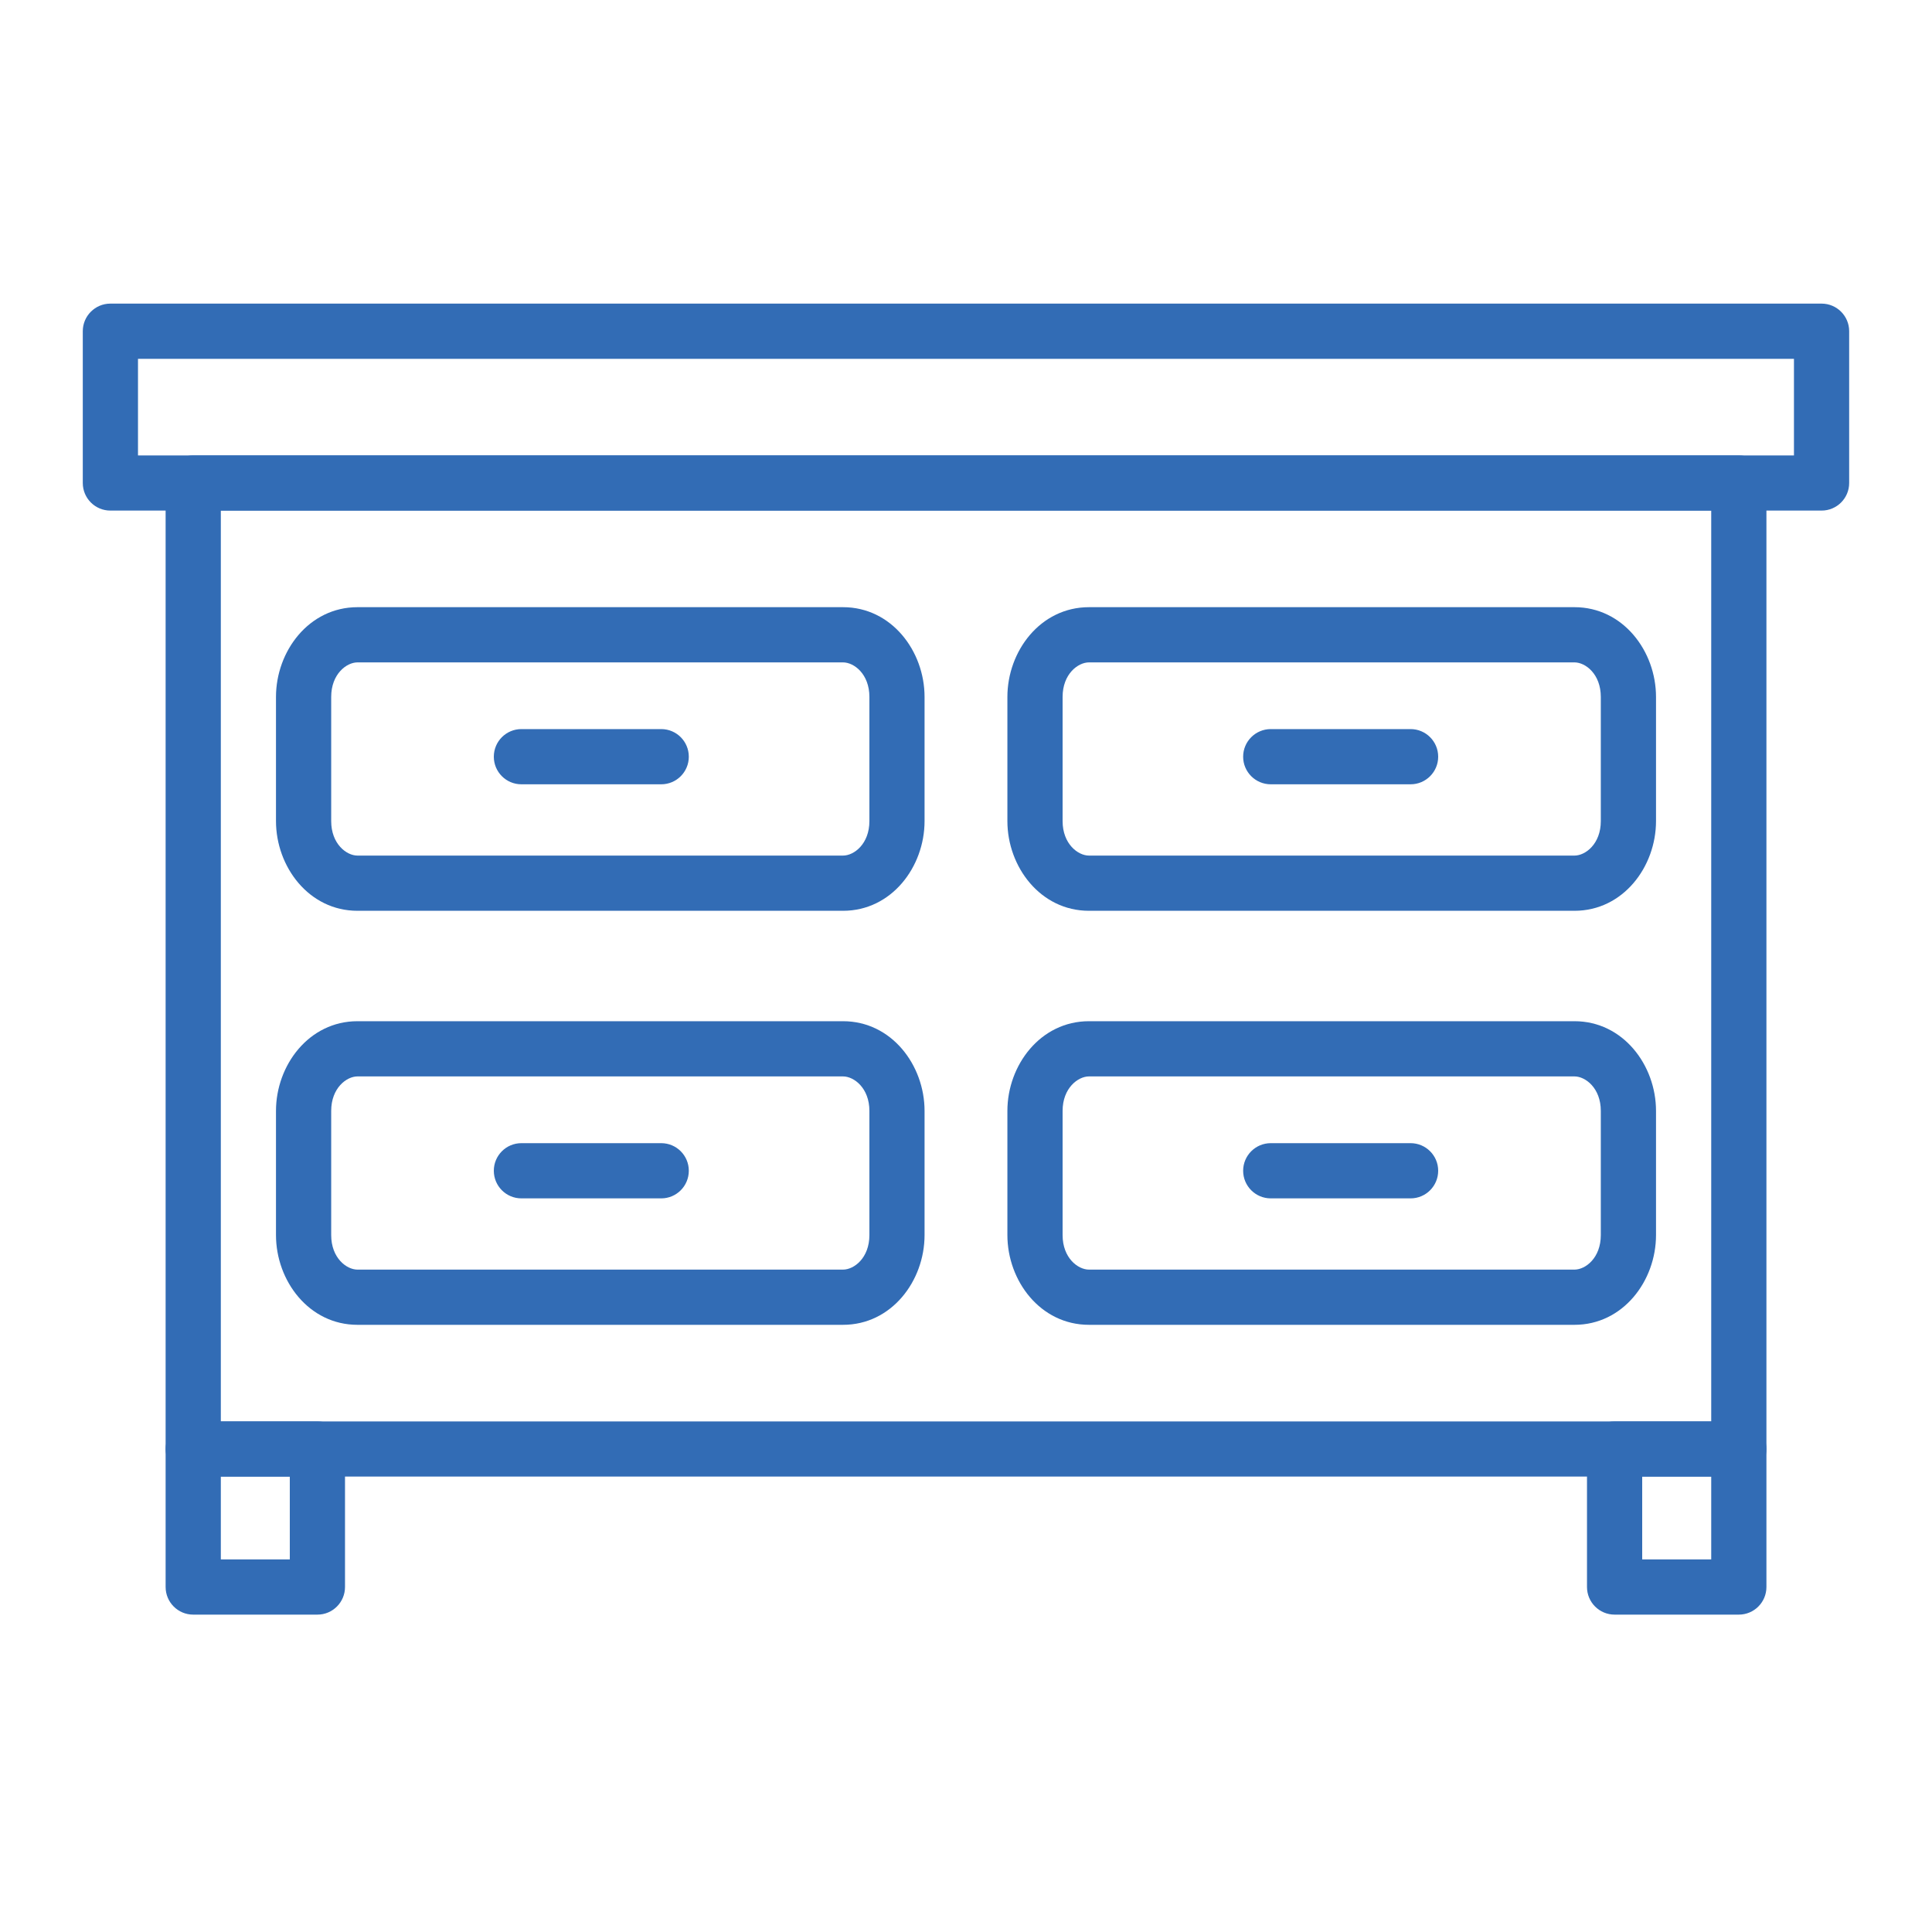
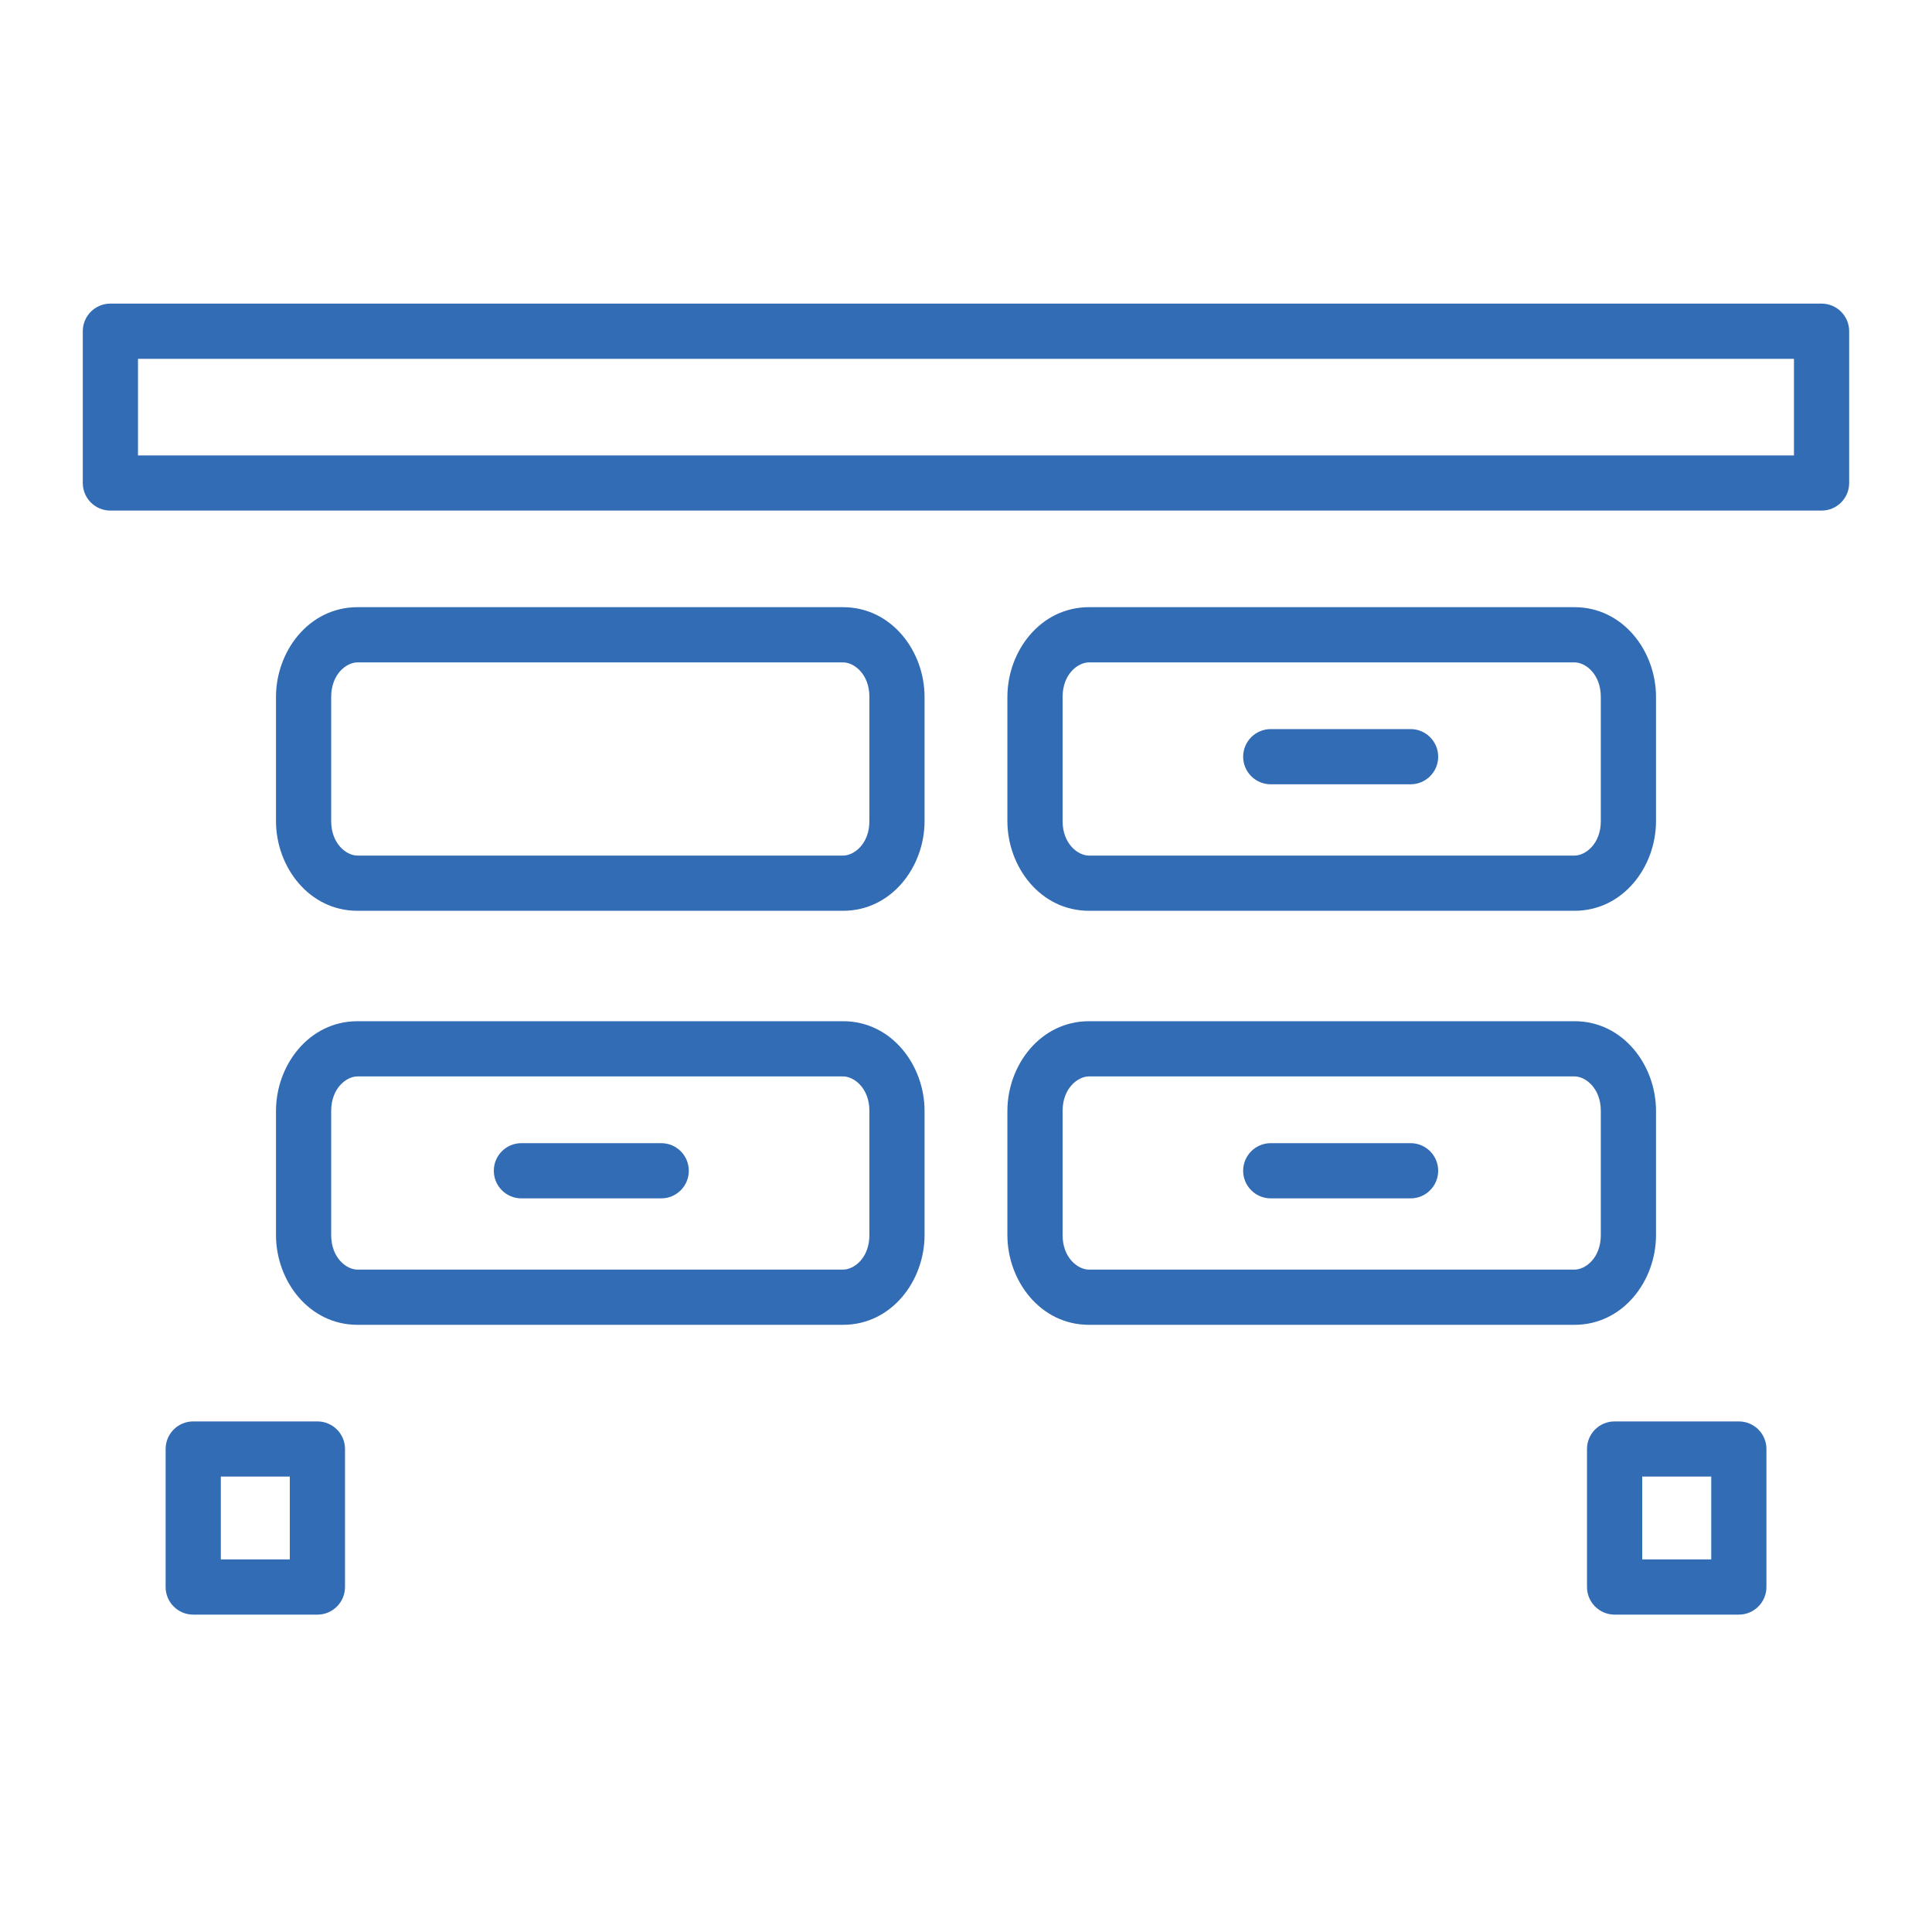
<svg xmlns="http://www.w3.org/2000/svg" width="40" height="40" viewBox="0 0 40 40" fill="none">
  <g id="furniture_desk_table_icon_219855 1">
-     <path id="Vector (Stroke)" fill-rule="evenodd" clip-rule="evenodd" d="M3.429 10C3.429 9.684 3.685 9.429 4 9.429H36C36.316 9.429 36.572 9.684 36.572 10V30C36.572 30.316 36.316 30.571 36 30.571H4C3.685 30.571 3.429 30.316 3.429 30V10ZM4.572 10.571V29.429H35.429V10.571H4.572Z" fill="#326CB5" />
    <path id="Vector (Stroke)_2" fill-rule="evenodd" clip-rule="evenodd" d="M1.714 6.857C1.714 6.542 1.97 6.286 2.285 6.286H37.714C38.029 6.286 38.285 6.542 38.285 6.857V10C38.285 10.316 38.029 10.571 37.714 10.571H2.285C1.97 10.571 1.714 10.316 1.714 10V6.857ZM2.857 7.429V9.429H37.142V7.429H2.857Z" fill="#326CB5" />
    <path id="Vector (Stroke)_3" fill-rule="evenodd" clip-rule="evenodd" d="M3.429 30C3.429 29.684 3.685 29.429 4 29.429H6.572C6.887 29.429 7.143 29.684 7.143 30V32.857C7.143 33.173 6.887 33.429 6.572 33.429H4C3.685 33.429 3.429 33.173 3.429 32.857V30ZM4.572 30.571V32.286H6V30.571H4.572Z" fill="#326CB5" />
    <path id="Vector (Stroke)_4" fill-rule="evenodd" clip-rule="evenodd" d="M32.857 30C32.857 29.684 33.113 29.429 33.429 29.429H36C36.316 29.429 36.572 29.684 36.572 30V32.857C36.572 33.173 36.316 33.429 36 33.429H33.429C33.113 33.429 32.857 33.173 32.857 32.857V30ZM34 30.571V32.286H35.429V30.571H34Z" fill="#326CB5" />
    <path id="Vector (Stroke)_5" fill-rule="evenodd" clip-rule="evenodd" d="M5.714 14.429C5.714 13.481 6.397 12.571 7.401 12.571H17.454C18.459 12.571 19.142 13.481 19.142 14.429V17C19.142 17.946 18.46 18.857 17.454 18.857H7.401C6.396 18.857 5.714 17.946 5.714 17V14.429ZM7.401 13.714C7.174 13.714 6.857 13.956 6.857 14.429V17C6.857 17.472 7.174 17.714 7.401 17.714H17.454C17.682 17.714 18 17.472 18 17V14.429C18 13.956 17.683 13.714 17.454 13.714H7.401Z" fill="#326CB5" />
    <path id="Vector (Stroke)_6" fill-rule="evenodd" clip-rule="evenodd" d="M5.714 23C5.714 22.054 6.396 21.143 7.401 21.143H17.454C18.46 21.143 19.142 22.054 19.142 23V25.571C19.142 26.519 18.459 27.429 17.454 27.429H7.401C6.397 27.429 5.714 26.519 5.714 25.571V23ZM7.401 22.286C7.174 22.286 6.857 22.528 6.857 23V25.571C6.857 26.044 7.174 26.286 7.401 26.286H17.454C17.683 26.286 18 26.044 18 25.571V23C18 22.528 17.682 22.286 17.454 22.286H7.401Z" fill="#326CB5" />
    <path id="Vector (Stroke)_7" fill-rule="evenodd" clip-rule="evenodd" d="M20.857 14.429C20.857 13.481 21.54 12.571 22.546 12.571H32.598C33.603 12.571 34.286 13.481 34.286 14.429V17C34.286 17.946 33.604 18.857 32.598 18.857H22.546C21.54 18.857 20.857 17.946 20.857 17V14.429ZM22.546 13.714C22.317 13.714 22 13.956 22 14.429V17C22 17.472 22.318 17.714 22.546 17.714H32.598C32.825 17.714 33.143 17.472 33.143 17V14.429C33.143 13.956 32.826 13.714 32.598 13.714H22.546Z" fill="#326CB5" />
    <path id="Vector (Stroke)_8" fill-rule="evenodd" clip-rule="evenodd" d="M20.857 23C20.857 22.054 21.54 21.143 22.546 21.143H32.598C33.604 21.143 34.286 22.054 34.286 23V25.571C34.286 26.519 33.603 27.429 32.598 27.429H22.546C21.54 27.429 20.857 26.519 20.857 25.571V23ZM22.546 22.286C22.318 22.286 22 22.528 22 23V25.571C22 26.044 22.317 26.286 22.546 26.286H32.598C32.826 26.286 33.143 26.044 33.143 25.571V23C33.143 22.528 32.825 22.286 32.598 22.286H22.546Z" fill="#326CB5" />
    <path id="Vector (Stroke)_9" fill-rule="evenodd" clip-rule="evenodd" d="M10.224 24.239C10.224 23.924 10.479 23.668 10.795 23.668H13.69C14.006 23.668 14.261 23.924 14.261 24.239C14.261 24.555 14.006 24.811 13.69 24.811H10.795C10.479 24.811 10.224 24.555 10.224 24.239Z" fill="#326CB5" />
-     <path id="Vector (Stroke)_10" fill-rule="evenodd" clip-rule="evenodd" d="M10.224 15.667C10.224 15.351 10.479 15.095 10.795 15.095H13.69C14.006 15.095 14.261 15.351 14.261 15.667C14.261 15.982 14.006 16.238 13.69 16.238H10.795C10.479 16.238 10.224 15.982 10.224 15.667Z" fill="#326CB5" />
    <path id="Vector (Stroke)_11" fill-rule="evenodd" clip-rule="evenodd" d="M25.738 24.239C25.738 23.924 25.994 23.668 26.31 23.668H29.205C29.52 23.668 29.776 23.924 29.776 24.239C29.776 24.555 29.52 24.811 29.205 24.811H26.31C25.994 24.811 25.738 24.555 25.738 24.239Z" fill="#326CB5" />
    <path id="Vector (Stroke)_12" fill-rule="evenodd" clip-rule="evenodd" d="M25.738 15.667C25.738 15.351 25.994 15.095 26.31 15.095H29.205C29.52 15.095 29.776 15.351 29.776 15.667C29.776 15.982 29.52 16.238 29.205 16.238H26.31C25.994 16.238 25.738 15.982 25.738 15.667Z" fill="#326CB5" />
  </g>
</svg>